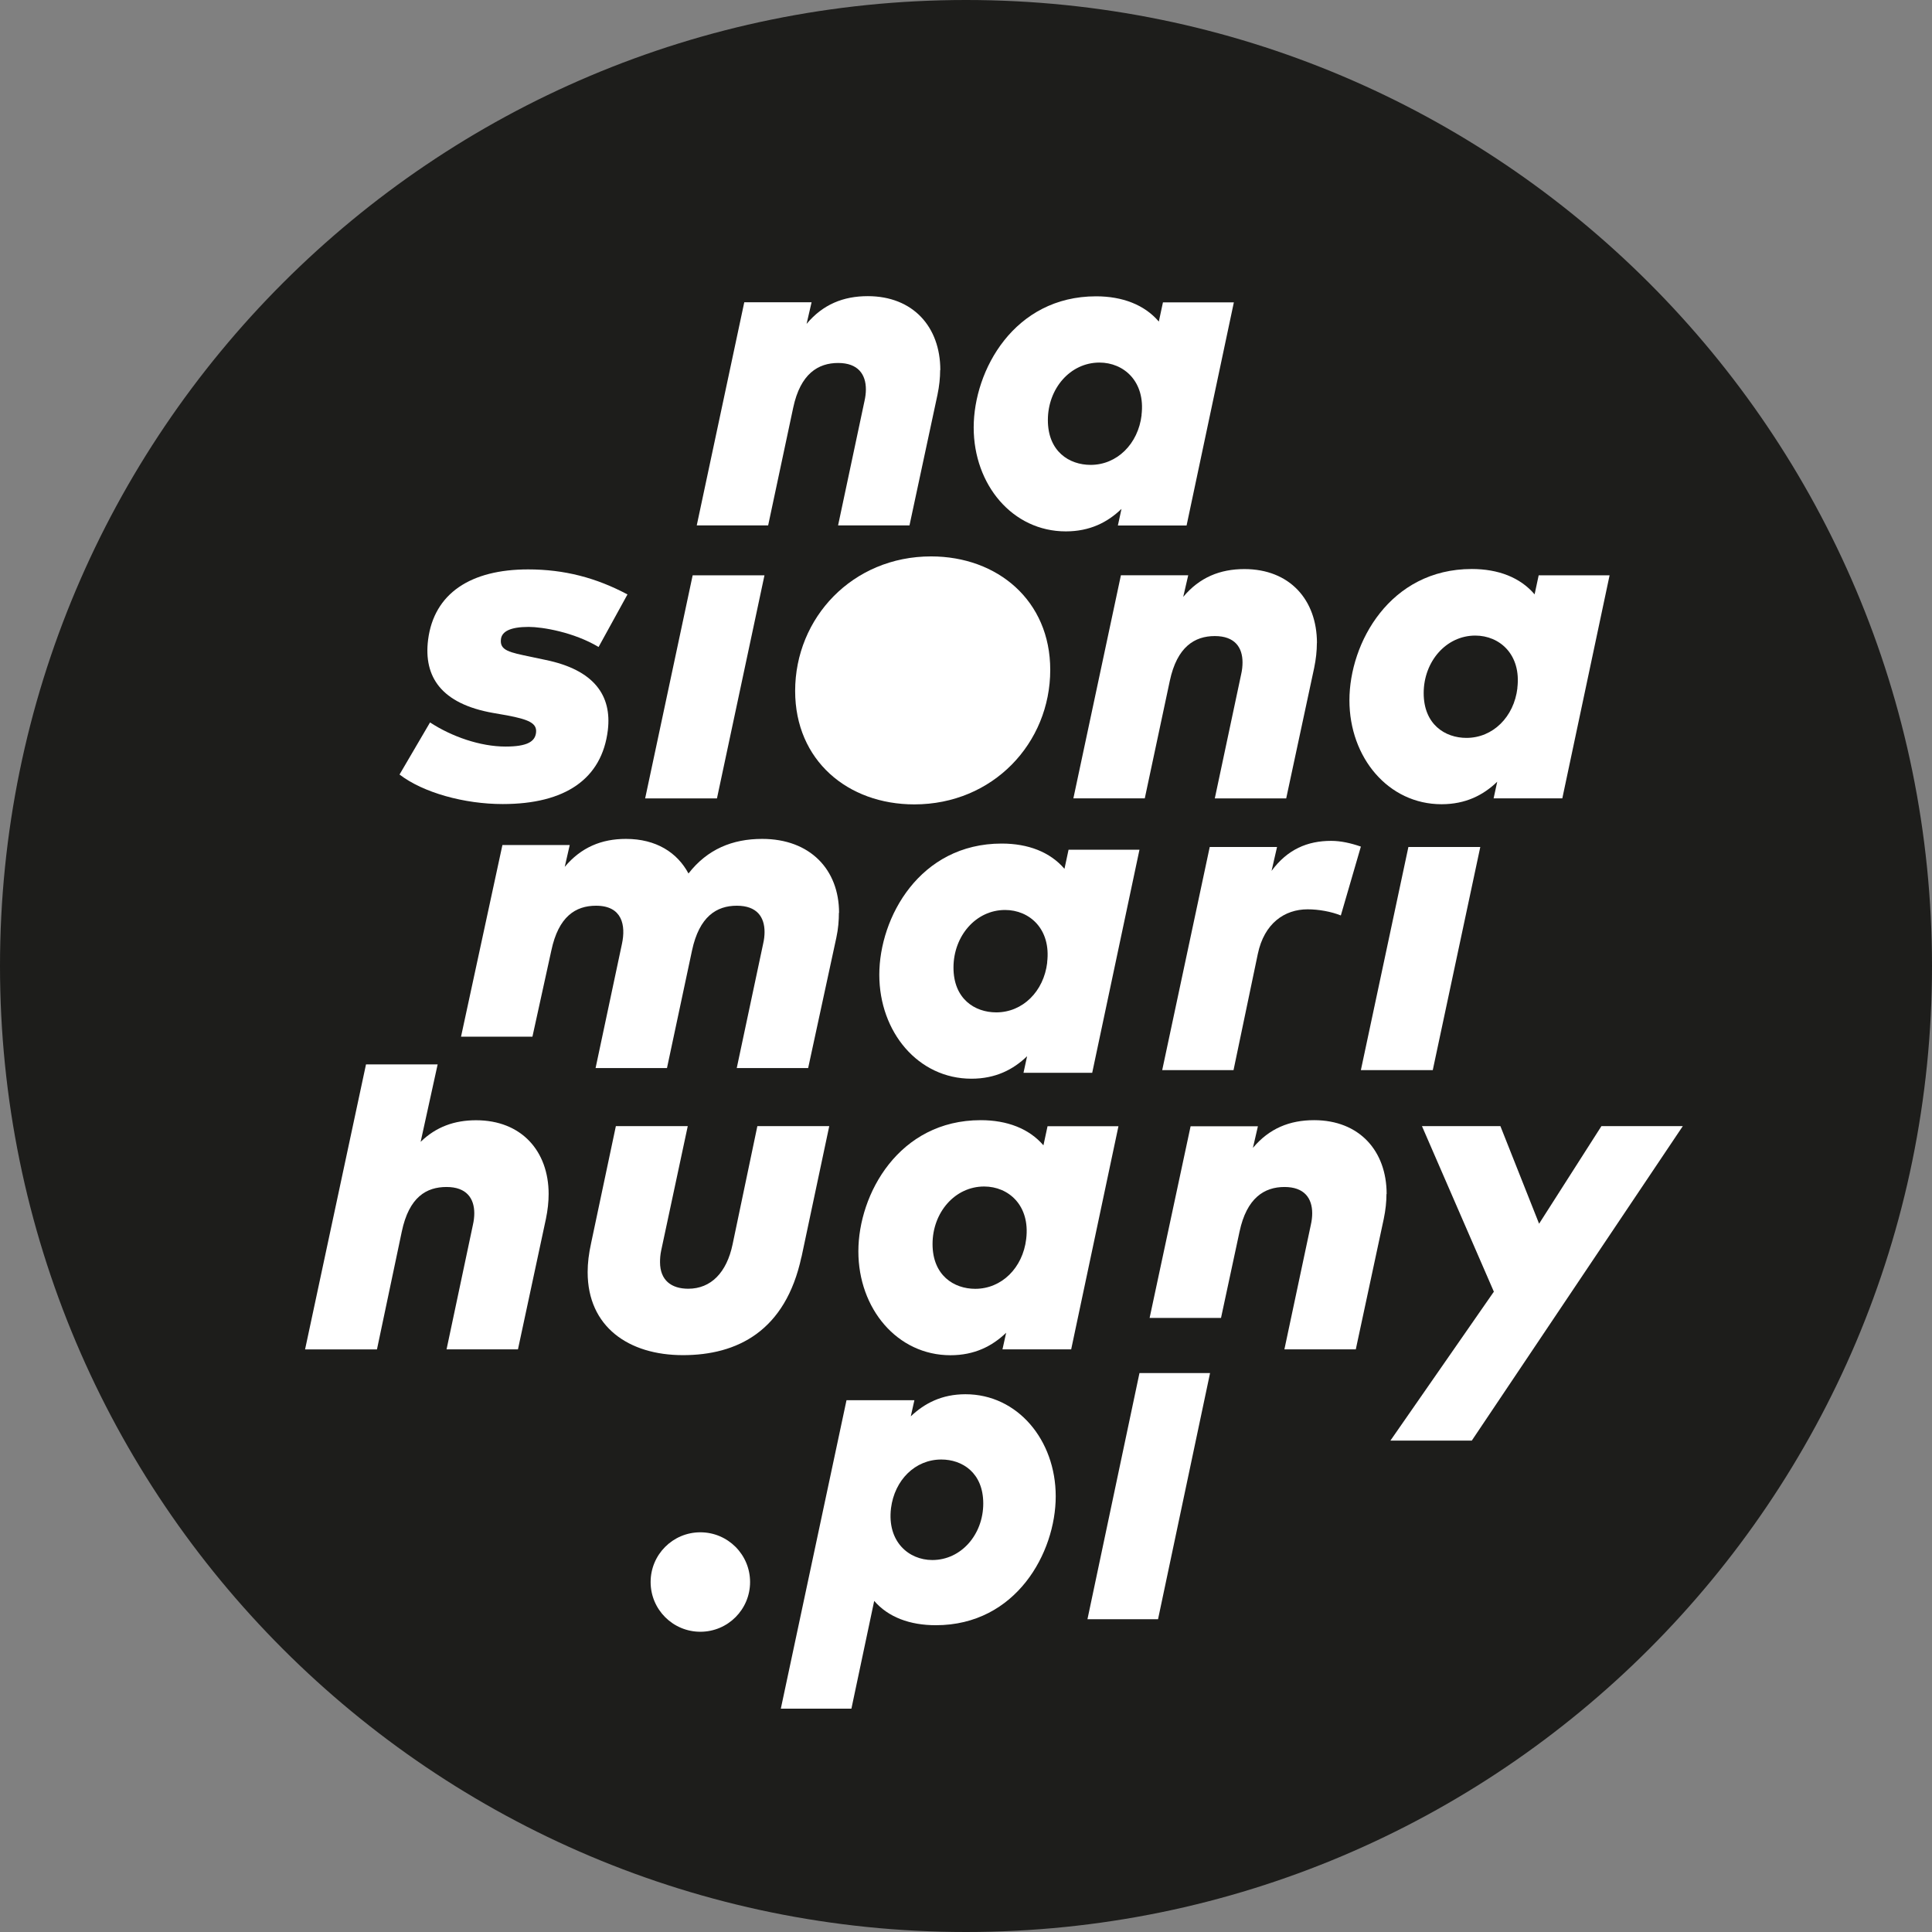
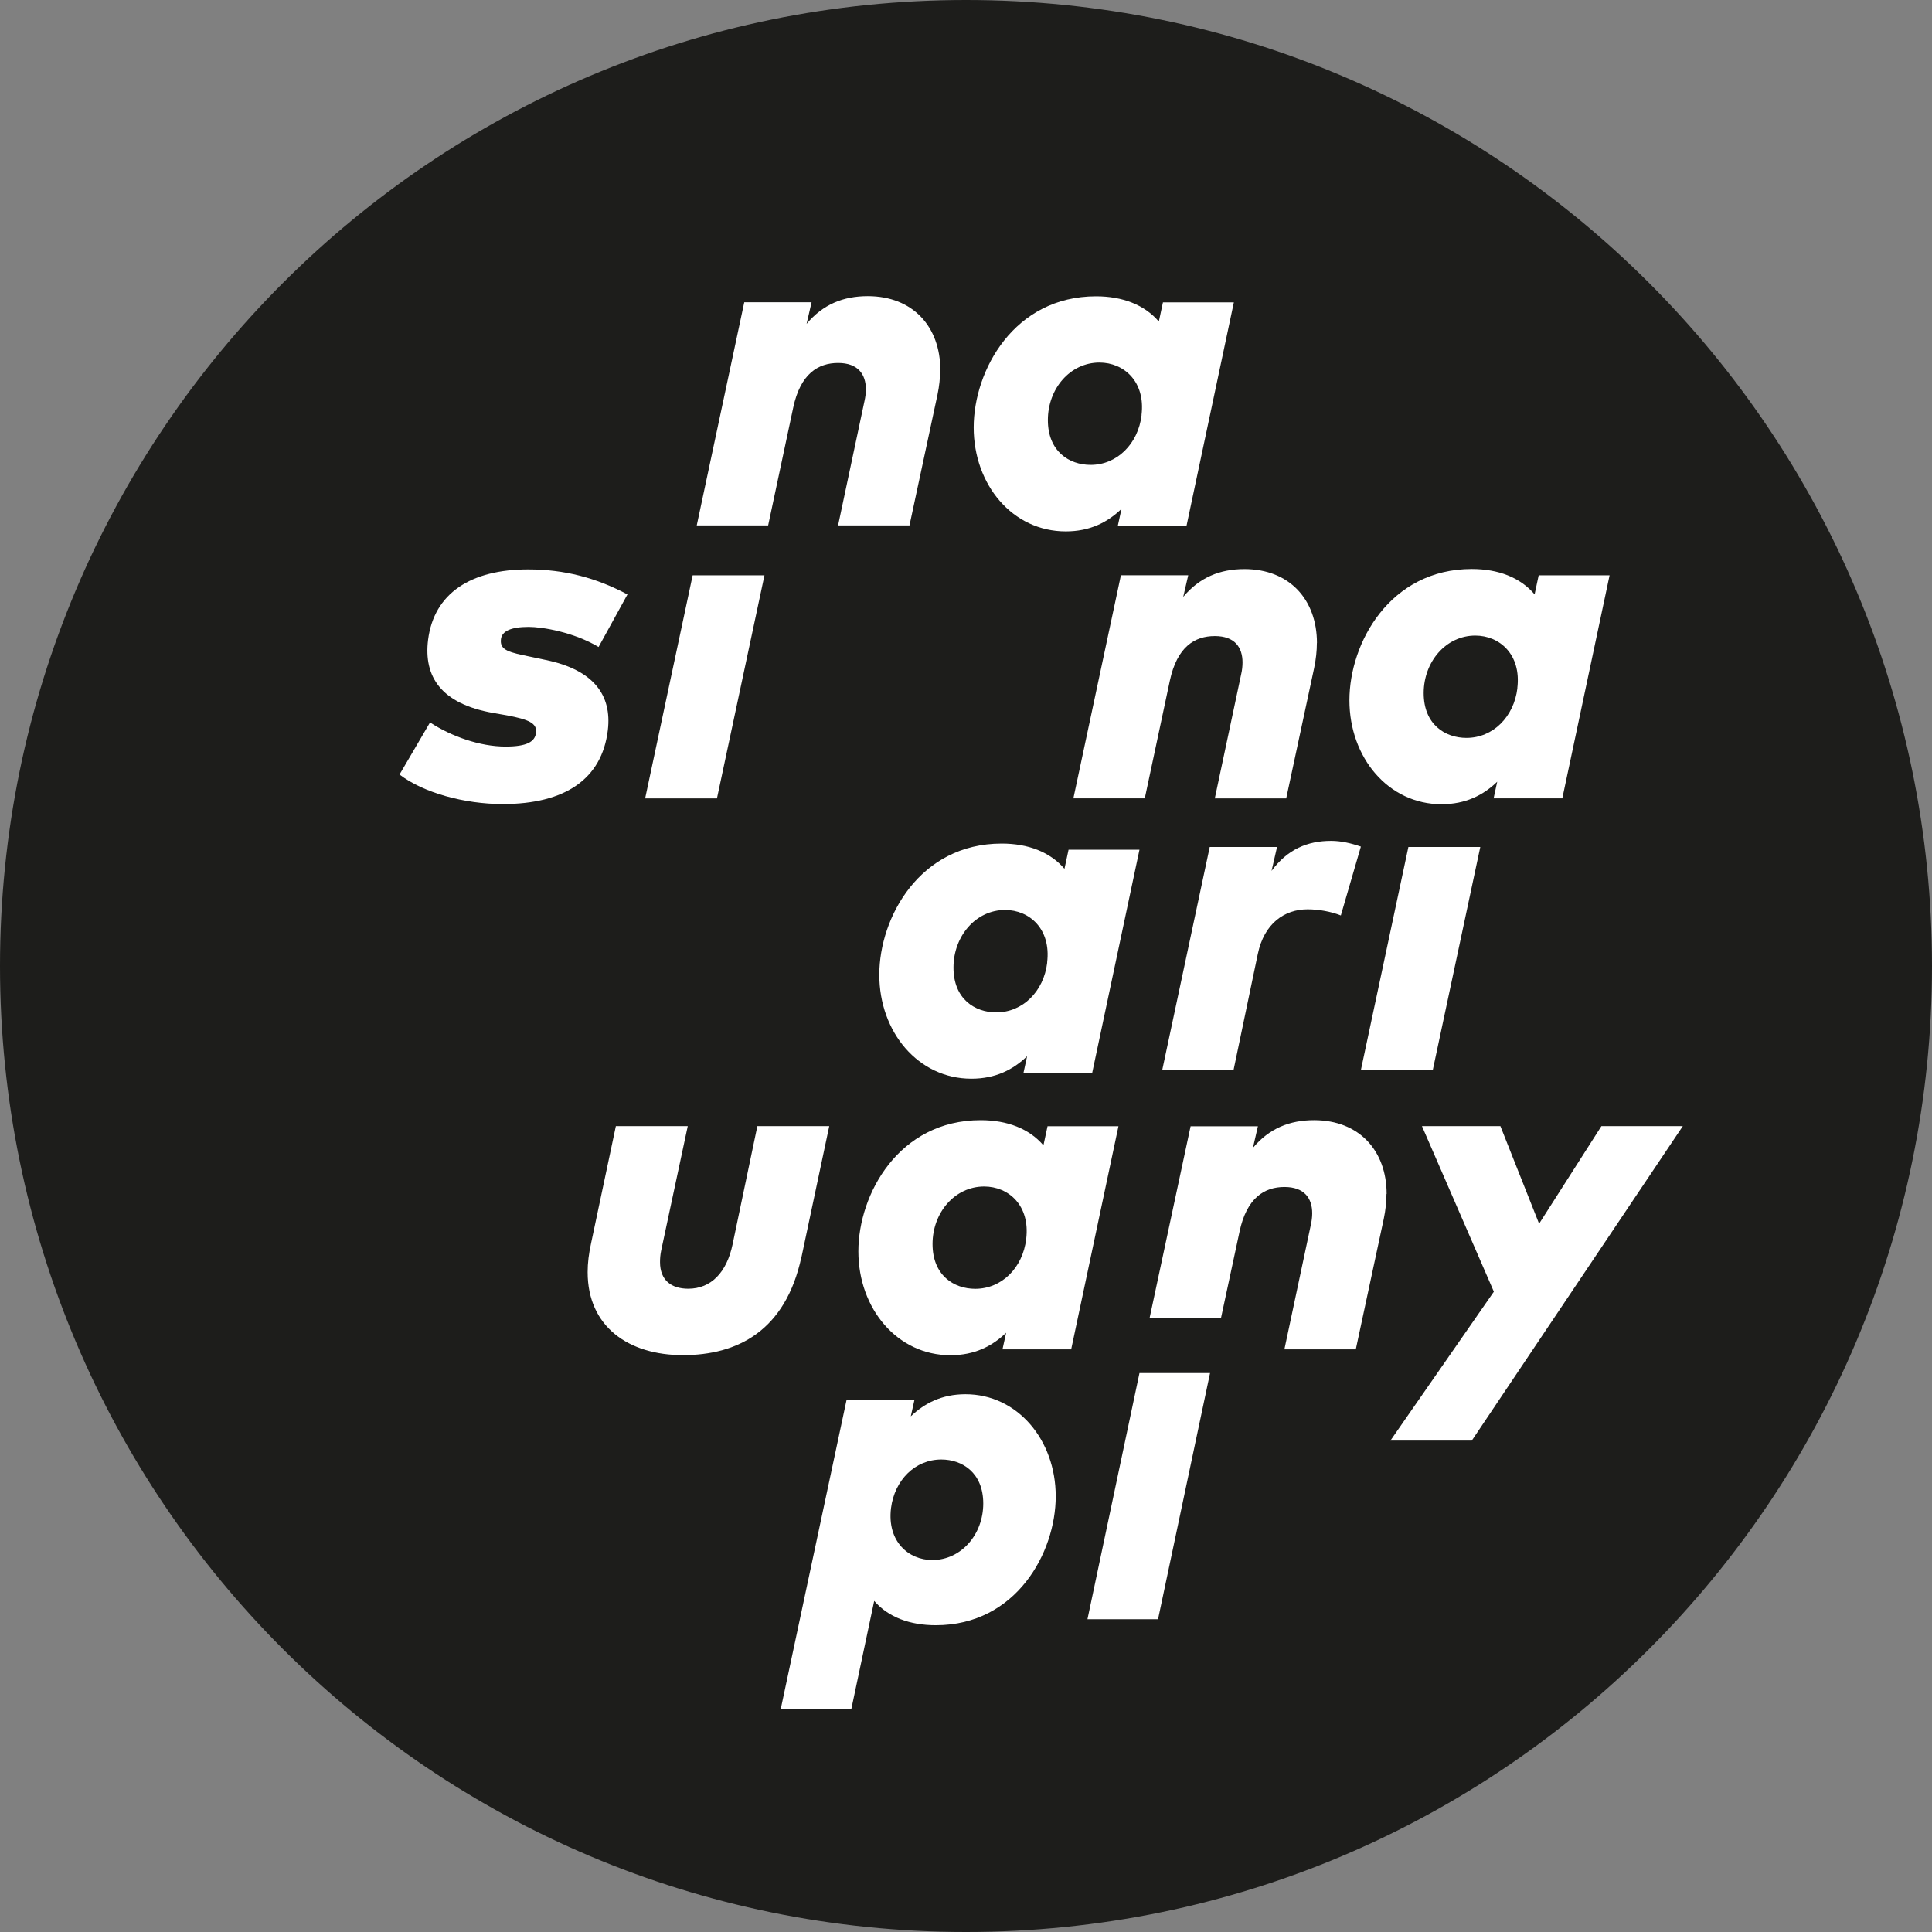
<svg xmlns="http://www.w3.org/2000/svg" id="Warstwa_2" data-name="Warstwa 2" viewBox="0 0 236.22 236.22">
  <rect x="0" y="0" width="236.22" height="236.22" fill="#808080" stroke="none" />
  <defs>
    <style> .cls-1 { fill: #fff; } .cls-1, .cls-2 { stroke-width: 0px; } .cls-2 { fill: #1d1d1b; } </style>
  </defs>
  <g id="Layer_1" data-name="Layer 1">
    <path class="cls-2" d="m236.22,118.11c0,65.23-52.88,118.11-118.11,118.11S0,183.34,0,118.11,52.88,0,118.11,0s118.11,52.88,118.11,118.11Z" />
    <path class="cls-1" d="m114.95,45.25c0,.95-.11,1.98-.33,3.03l-3.42,15.96h-8.73l3.23-15.21c.11-.48.17-.98.17-1.42,0-1.83-.95-3.23-3.39-3.23s-4.62,1.31-5.5,5.48l-3.06,14.38h-8.73l5.81-27.28h8.23l-.61,2.64c2-2.39,4.5-3.39,7.48-3.39,5.53,0,8.87,3.75,8.87,9.03Z" />
    <path class="cls-1" d="m141.69,39.3l.5-2.33h8.67l-5.78,27.28h-8.4l.44-2.03c-1.7,1.64-3.86,2.75-6.81,2.75-6.51,0-11.26-5.7-11.26-12.7s4.95-16.04,14.96-16.04c3.22,0,5.92,1.03,7.67,3.08Zm-2.12,11.45c.5-4.11-2.17-6.42-5.14-6.42-3.59,0-6.31,3.19-6.31,7.03s2.61,5.48,5.23,5.48c3.22,0,5.81-2.56,6.23-6.09Z" />
    <path class="cls-1" d="m73.18,79.1c-3.03-1.81-6.87-2.45-8.54-2.45-2.25,0-3.28.56-3.39,1.5-.17,1.39,1.03,1.61,3.72,2.17l1.7.36c5.98,1.22,8.15,4.36,7.65,8.59-.72,5.98-5.23,9.04-12.85,9.04-4.7,0-9.73-1.39-12.62-3.61l3.73-6.37c2.64,1.73,6.14,2.95,9.23,2.95,2.61,0,3.61-.59,3.73-1.7.14-1.17-.92-1.61-3.53-2.11l-1.72-.3c-6.34-1.12-8.51-4.42-7.95-8.93.72-5.72,5.25-8.62,12.23-8.62,4.45,0,8.34,1.03,12.15,3.06l-3.53,6.42Z" />
    <path class="cls-1" d="m87.67,97.62h-8.79l5.81-27.28h8.78l-5.81,27.28Z" />
-     <path class="cls-1" d="m128.41,81.9c0,8.97-7.01,16.45-16.62,16.45-8.12,0-14.57-5.36-14.57-13.87,0-8.94,7.01-16.45,16.62-16.45,8.12,0,14.57,5.4,14.57,13.87Z" />
    <path class="cls-1" d="m161.01,78.63c0,.94-.11,1.97-.33,3.03l-3.42,15.96h-8.73l3.23-15.21c.11-.47.16-.97.16-1.42,0-1.83-.94-3.22-3.39-3.22s-4.61,1.3-5.5,5.47l-3.06,14.37h-8.73l5.81-27.27h8.23l-.61,2.64c2-2.39,4.5-3.4,7.48-3.4,5.53,0,8.87,3.75,8.87,9.04Z" />
    <path class="cls-1" d="m187.63,72.68l.5-2.34h8.67l-5.78,27.27h-8.4l.44-2.03c-1.7,1.64-3.86,2.75-6.81,2.75-6.5,0-11.26-5.7-11.26-12.71s4.95-16.05,14.96-16.05c3.23,0,5.92,1.03,7.67,3.09Zm-2.11,11.45c.5-4.11-2.17-6.42-5.14-6.42-3.59,0-6.31,3.2-6.31,7.03s2.61,5.48,5.23,5.48c3.23,0,5.81-2.56,6.23-6.09Z" />
-     <path class="cls-1" d="m102.57,111.6c0,.94-.08,1.97-.31,3.03l-3.45,15.96h-8.73l3.23-15.21c.11-.47.17-.97.17-1.42,0-1.83-.92-3.22-3.39-3.22s-4.59,1.31-5.48,5.48l-3.06,14.37h-8.73l3.23-15.21c.47-2.22.05-4.64-3.17-4.64-2.5,0-4.59,1.31-5.47,5.48l-2.31,10.53h-8.73l5.06-23.43h8.23l-.61,2.67c2-2.39,4.5-3.42,7.48-3.42,3.7,0,6.28,1.67,7.65,4.23,2.31-2.97,5.37-4.23,9.01-4.23,5.87,0,9.4,3.76,9.4,9.04Z" />
    <path class="cls-1" d="m130.15,106.23l.5-2.34h8.67l-5.78,27.28h-8.4l.44-2.03c-1.7,1.64-3.86,2.75-6.81,2.75-6.5,0-11.26-5.7-11.26-12.71s4.95-16.04,14.96-16.04c3.23,0,5.92,1.03,7.68,3.09Zm-2.12,11.45c.5-4.11-2.17-6.42-5.14-6.42-3.59,0-6.31,3.2-6.31,7.04s2.61,5.48,5.23,5.48c3.23,0,5.81-2.56,6.23-6.09Z" />
    <path class="cls-1" d="m150.83,130.84h-8.73l5.81-27.28h8.23l-.67,2.92c1.95-2.64,4.4-3.67,7.28-3.67,1.2,0,2.42.28,3.64.7l-2.45,8.42c-1.17-.47-2.7-.75-4.06-.75-2.84,0-5.31,1.73-6.09,5.45l-2.97,14.21Z" />
    <path class="cls-1" d="m175.18,130.84h-8.79l5.81-27.28h8.79l-5.81,27.28Z" />
-     <path class="cls-1" d="m67.08,145.98c0,.95-.11,1.98-.33,3.04l-3.42,15.96h-8.73l3.22-15.21c.11-.48.17-.97.17-1.42,0-1.83-.95-3.22-3.39-3.22s-4.59,1.2-5.48,5.48l-3.03,14.38h-8.79l7.45-34.85h8.76l-2.08,9.47c1.89-1.84,4.14-2.64,6.78-2.64,5.53,0,8.87,3.75,8.87,9.03Z" />
    <path class="cls-1" d="m97.99,153.68c-1.95,9.09-7.87,12.01-14.49,12.01s-11.65-3.45-11.65-10.15c0-1.11.14-2.25.42-3.53l3.03-14.32h8.79l-3.25,15.21c-.11.53-.14.98-.14,1.42,0,2.22,1.39,3.25,3.45,3.25,2.78,0,4.7-1.98,5.42-5.42l3.03-14.46h8.79l-3.39,15.99Z" />
    <path class="cls-1" d="m127.58,140.03l.5-2.33h8.67l-5.78,27.28h-8.4l.45-2.03c-1.7,1.64-3.87,2.75-6.81,2.75-6.51,0-11.26-5.7-11.26-12.7s4.95-16.04,14.96-16.04c3.22,0,5.92,1.03,7.67,3.08Zm-2.11,11.46c.5-4.12-2.17-6.42-5.14-6.42-3.59,0-6.31,3.19-6.31,7.03s2.61,5.48,5.22,5.48c3.23,0,5.81-2.56,6.23-6.09Z" />
    <path class="cls-1" d="m169.52,145.98c0,.95-.11,1.98-.33,3.04l-3.42,15.96h-8.73l3.23-15.21c.11-.48.17-.97.17-1.42,0-1.83-.95-3.22-3.39-3.22s-4.62,1.31-5.5,5.48l-2.26,10.53h-8.73l5.01-23.43h8.23l-.61,2.64c2-2.39,4.5-3.39,7.48-3.39,5.53,0,8.87,3.75,8.87,9.03Z" />
    <path class="cls-1" d="m179.95,176.14h-9.95l12.65-18.21-8.79-20.24h9.59l4.73,11.93,7.62-11.93h9.95l-25.8,38.45Z" />
-     <path class="cls-1" d="m91.71,193.43c0,3.36-2.72,6.08-6.08,6.08s-6.08-2.72-6.08-6.08,2.72-6.08,6.08-6.08,6.08,2.72,6.08,6.08Z" />
    <path class="cls-1" d="m106.89,195.72l-2.79,13.19h-8.63l8.03-37.71h8.3l-.44,1.97c1.67-1.58,3.77-2.7,6.69-2.7,6.36,0,11.03,5.6,11.03,12.48s-4.83,15.76-14.66,15.76c-3.17,0-5.82-.98-7.54-2.98Zm2.05-11.31c-.49,4.07,2.16,6.33,5.05,6.33,3.55,0,6.23-3.14,6.23-6.91s-2.57-5.38-5.13-5.38c-3.2,0-5.71,2.51-6.15,5.95Z" />
    <path class="cls-1" d="m141.59,197.98h-8.63l6.36-30.1h8.63l-6.36,30.1Z" />
  </g>
</svg>